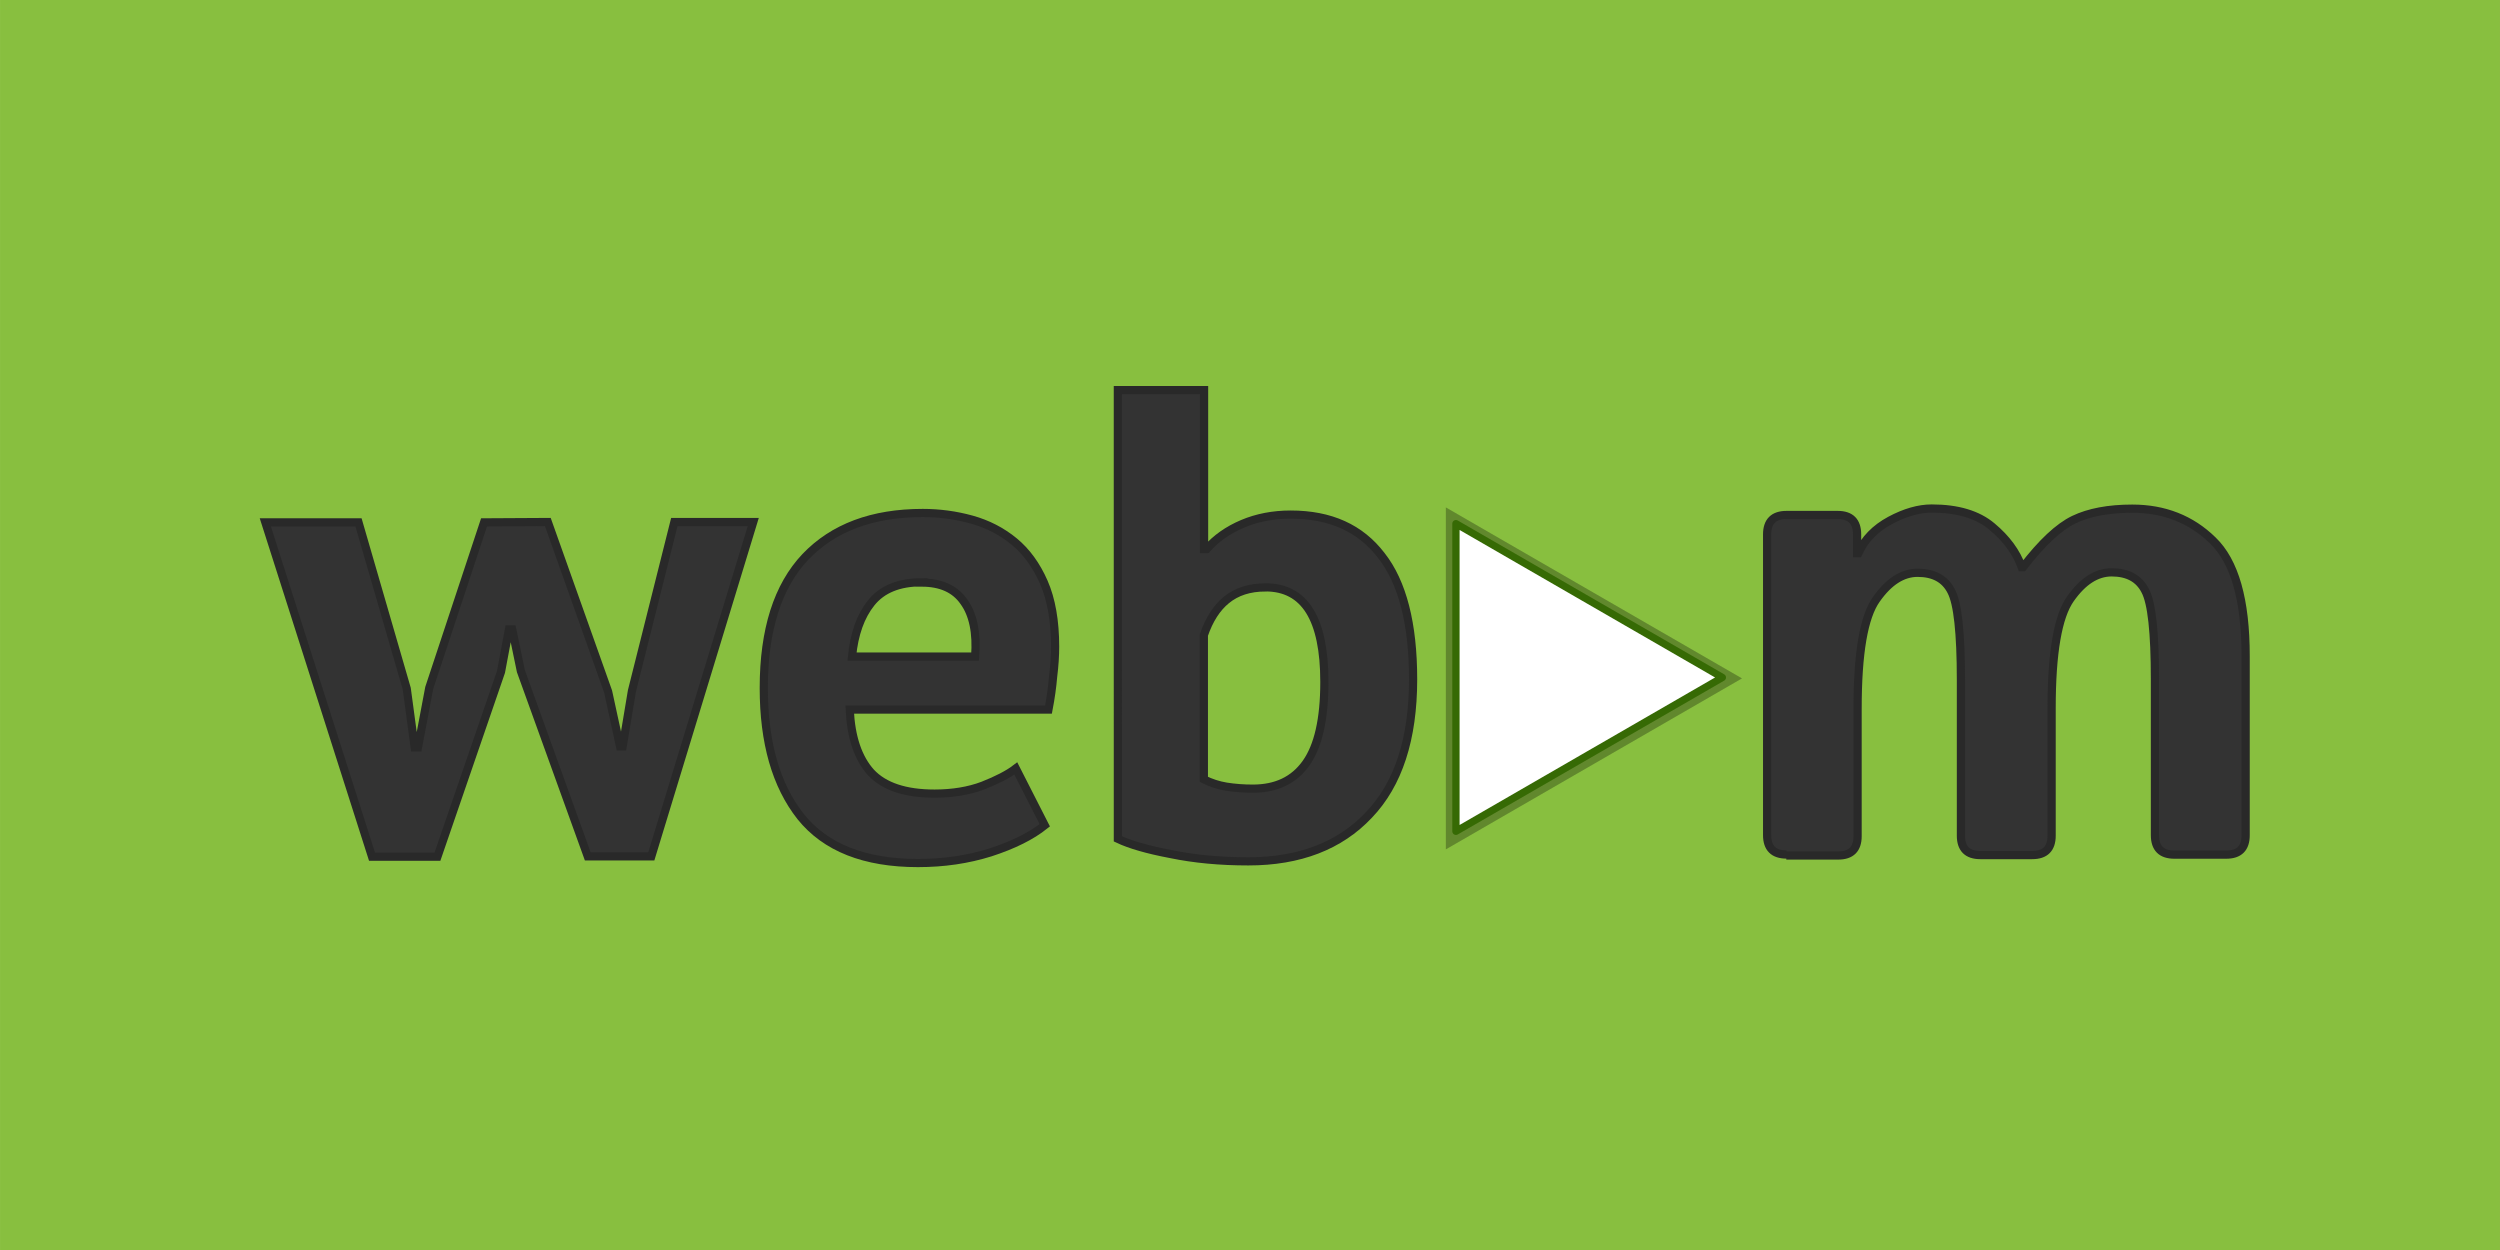
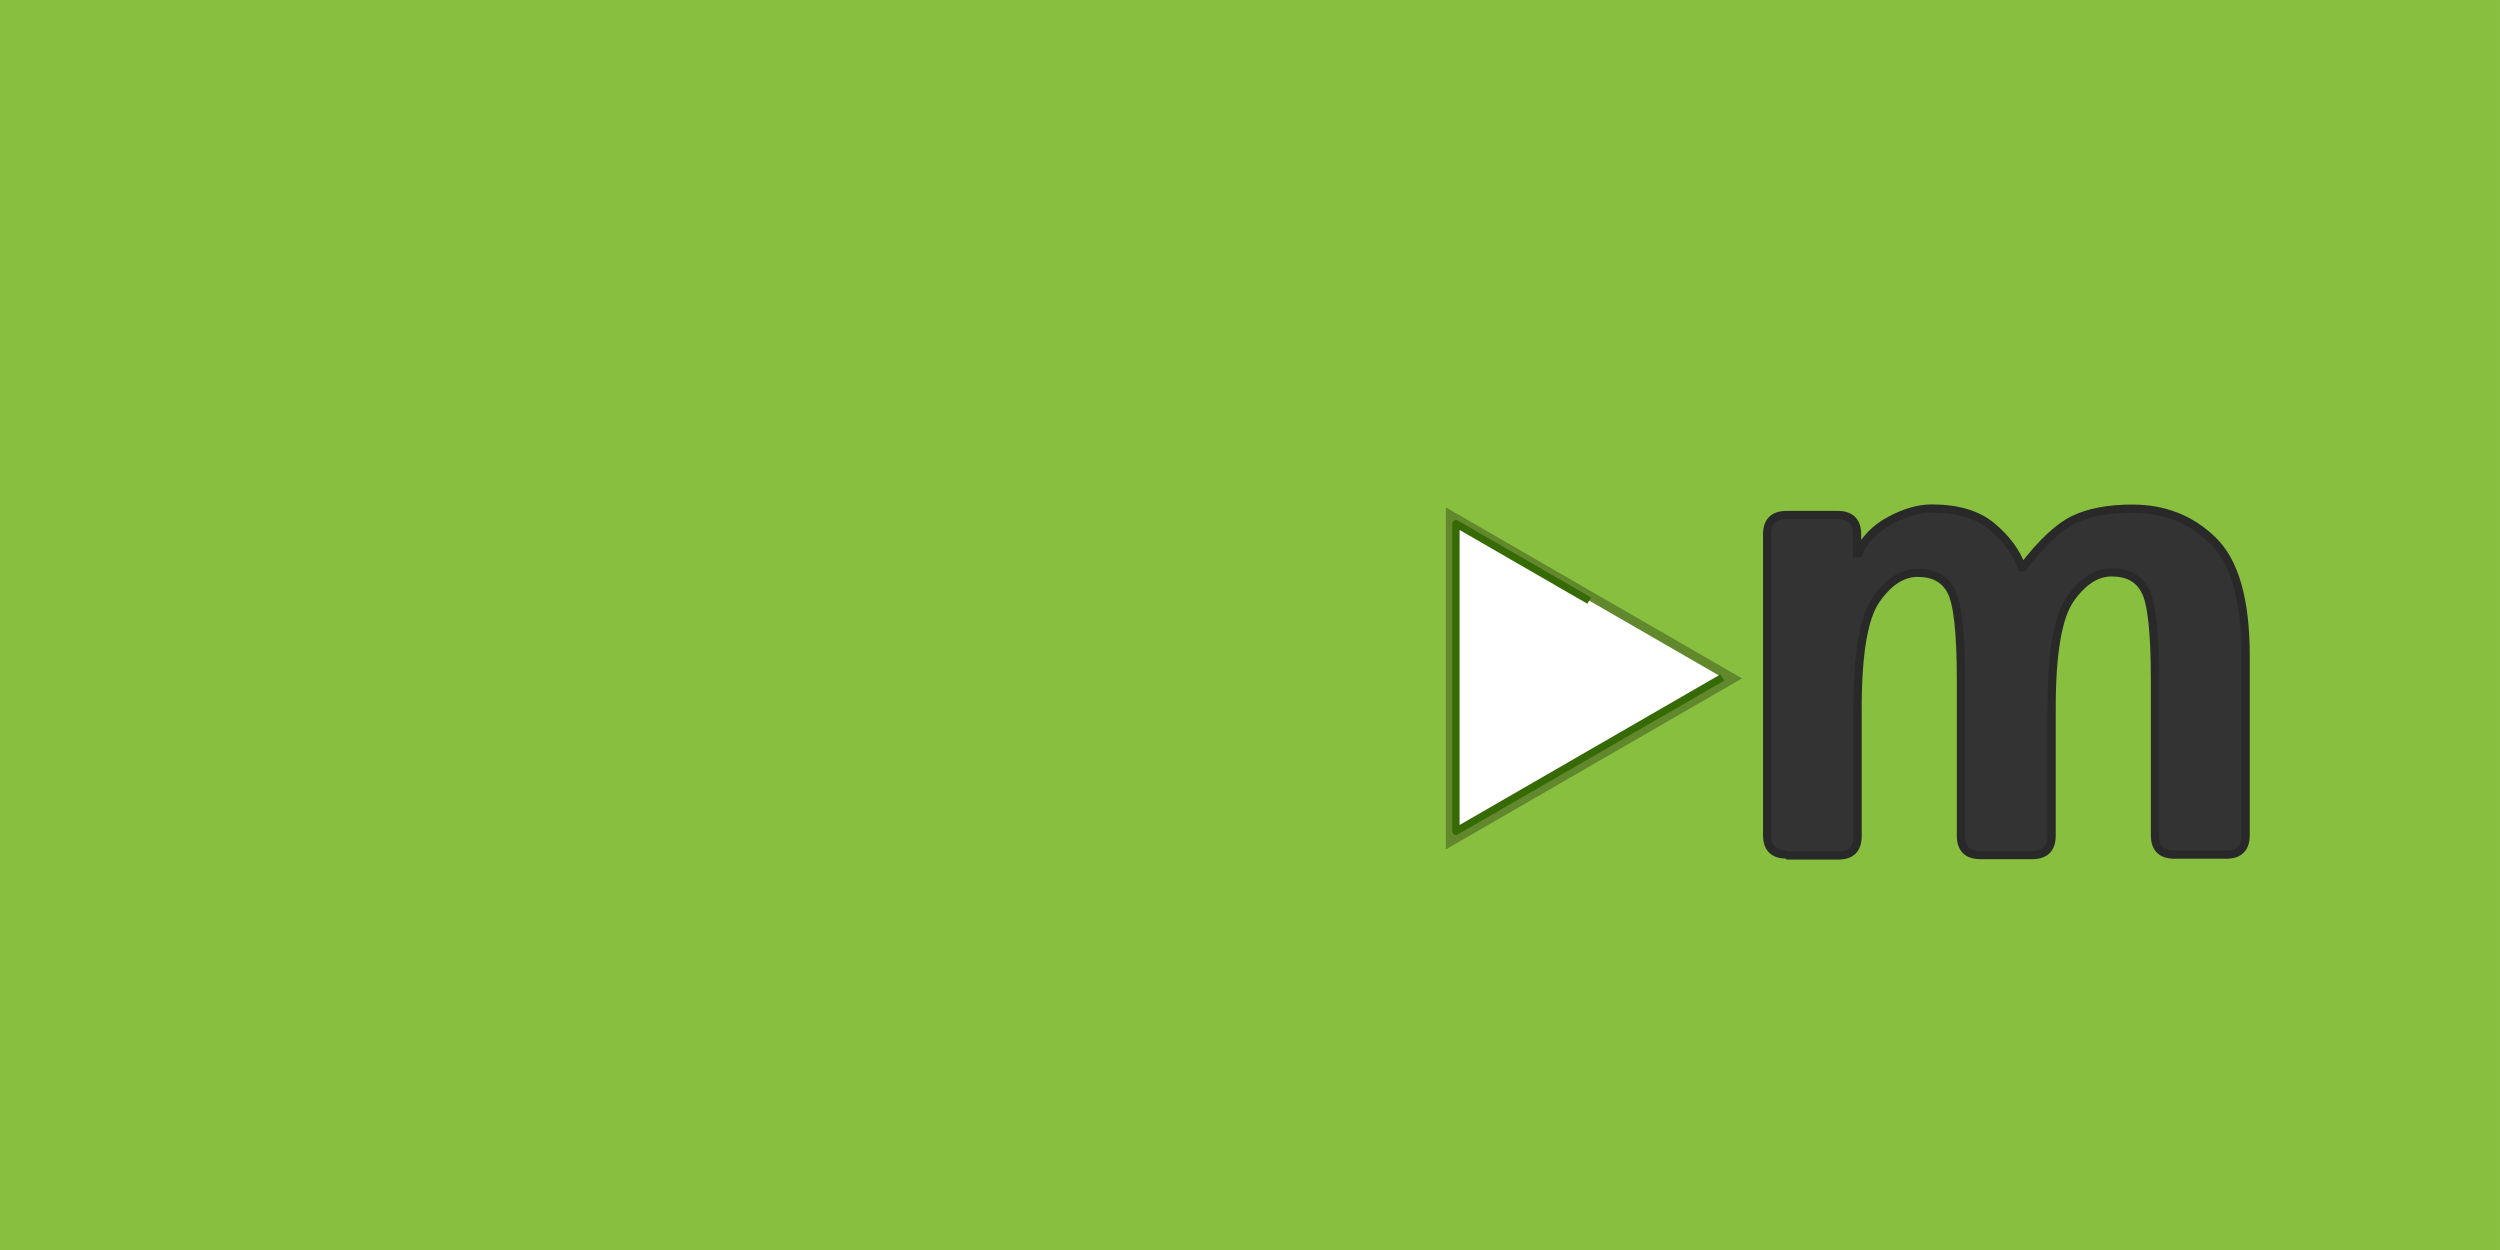
<svg xmlns="http://www.w3.org/2000/svg" xmlns:ns1="http://sodipodi.sourceforge.net/DTD/sodipodi-0.dtd" xmlns:ns2="http://www.inkscape.org/namespaces/inkscape" width="256" height="128" viewBox="0 0 67.733 33.867" version="1.1" id="svg1" ns1:docname="drawing2.svg" ns2:version="1.3.2 (091e20e, 2023-11-25, custom)" xml:space="preserve">
  <ns1:namedview id="namedview1" pagecolor="#ffffff" bordercolor="#000000" borderopacity="0.25" ns2:showpageshadow="2" ns2:pageopacity="0.0" ns2:pagecheckerboard="0" ns2:deskcolor="#d1d1d1" ns2:document-units="mm" ns2:zoom="0.50000001" ns2:cx="-14" ns2:cy="498.99999" ns2:window-width="2515" ns2:window-height="1456" ns2:window-x="3647" ns2:window-y="1945" ns2:window-maximized="0" ns2:current-layer="layer2" showguides="true" />
  <defs id="defs1">
    <filter id="cvfc" color-interpolation-filters="sRGB" ns2:collect="always" x="-0.052" y="-0.045" width="1.103" height="1.09">
      <feGaussianBlur ns2:collect="always" stdDeviation="0.827" id="feGaussianBlur1" />
    </filter>
    <linearGradient id="cvfb" x1="20.3" x2="20.3" y1="2.55" y2="46.9" gradientUnits="userSpaceOnUse" ns2:collect="always">
      <stop style="stop-color:#ffffff;stop-opacity:1;" offset="0" id="stop1-6" />
      <stop style="stop-color:#ffffff;stop-opacity:1;" offset="1" id="stop2-97" />
    </linearGradient>
    <linearGradient id="cvfa" x1="6.48" x2="25.4" y1="4.54" y2="35.2" gradientTransform="matrix(0.198,0,0,0.198,38.126,215.975)" gradientUnits="userSpaceOnUse" ns2:collect="always">
      <stop style="stop-color:#fff;stop-opacity:.549" offset="0" id="stop3-1" />
      <stop style="stop-color:#fff;stop-opacity:0" offset="1" id="stop4-7" />
    </linearGradient>
  </defs>
  <g ns2:label="Layer 1" ns2:groupmode="layer" id="layer1" transform="translate(0,-203.2)">
    <rect style="fill:#88bf3f;fill-opacity:1;stroke-width:0.788;stroke-miterlimit:5.2;stroke-dasharray:1.025" id="rect1-0-3" width="67.733" height="33.867" x="-1.110223e-16" y="203.2" ns2:label="rect_7-1" />
-     <rect style="fill:#cc2229;fill-opacity:1;stroke-width:0.788;stroke-miterlimit:5.2;stroke-dasharray:1.025" id="rect1-7-1-7" width="67.733" height="33.867" x="67.733" y="203.2" ns2:label="rect_7-2" />
  </g>
  <g ns2:groupmode="layer" id="layer2" ns2:label="Layer 2" transform="translate(0,-203.2)">
    <g id="g128" transform="translate(0.134,0.835)">
      <path transform="matrix(0.209,0,0,0.209,38.817,215.58)" d="M 39.454,24.714 20.256,35.798 1.059,46.882 l 0,-22.168 0,-22.168 19.198,11.084 z" style="fill-opacity:0.287;filter:url(#cvfc)" ns2:flatsided="false" ns2:randomized="0" ns2:rounded="0" ns1:arg1="0" ns1:arg2="1.0471976" ns1:cx="13.857143" ns1:cy="24.714287" ns1:r1="25.596954" ns1:r2="12.798477" ns1:sides="3" ns1:type="star" id="path4-5" />
      <path d="m 39.508,224.459 v -7.557 l 6.521,3.768" style="fill:none;stroke:url(#cvfa);stroke-width:0.198" ns2:connector-curvature="0" ns1:nodetypes="ccc" id="path6-0" />
      <g id="g127">
-         <path transform="matrix(0.188,0,0,0.188,39.113,216.074)" d="M 39.454,24.714 20.256,35.798 1.059,46.882 l 0,-22.168 0,-22.168 19.198,11.084 z" style="fill:url(#cvfb);stroke:#366a04;stroke-width:1.05;stroke-linejoin:round" ns2:flatsided="false" ns2:randomized="0" ns2:rounded="0" ns1:arg1="0" ns1:arg2="1.0471976" ns1:cx="13.857143" ns1:cy="24.714287" ns1:r1="25.596954" ns1:r2="12.798477" ns1:sides="3" ns1:type="star" id="path5-1" />
+         <path transform="matrix(0.188,0,0,0.188,39.113,216.074)" d="M 39.454,24.714 20.256,35.798 1.059,46.882 l 0,-22.168 0,-22.168 19.198,11.084 " style="fill:url(#cvfb);stroke:#366a04;stroke-width:1.05;stroke-linejoin:round" ns2:flatsided="false" ns2:randomized="0" ns2:rounded="0" ns1:arg1="0" ns1:arg2="1.0471976" ns1:cx="13.857143" ns1:cy="24.714287" ns1:r1="25.596954" ns1:r2="12.798477" ns1:sides="3" ns1:type="star" id="path5-1" />
        <g style="fill:#333333;stroke:#292929;stroke-width:2.25" id="g7-0" transform="matrix(0.099,0,0,0.099,-2.32,205.123)">
          <path d="m 511,206 c -3.54,0 -5.31,-1.77 -5.31,-5.31 v -82.3 c -10e-6,-3.54 1.77,-5.31 5.31,-5.31 h 14 c 3.54,9e-5 5.31,1.77 5.31,5.31 v 5.13 h 0.354 c 1.71,-3.77 4.6,-6.75 8.67,-8.94 4.07,-2.18 7.87,-3.27 11.4,-3.27 7.08,9e-5 12.6,1.65 16.5,4.95 3.95,3.3 6.67,6.99 8.14,11.1 h 0.354 c 5.13,-6.67 9.76,-11 13.9,-13 4.19,-2.01 9.53,-3.01 16,-3.01 8.73,9e-5 16.1,2.89 22,8.67 6.02,5.78 9.02,16.3 9.02,31.7 v 49 c -1.4e-4,3.54 -1.77,5.31 -5.31,5.31 h -14.2 c -3.54,0 -5.31,-1.77 -5.31,-5.31 v -42.6 c -1.2e-4,-12.9 -0.885,-21 -2.65,-24.3 -1.71,-3.36 -4.78,-5.04 -9.2,-5.04 -4.13,8e-5 -7.9,2.42 -11.3,7.26 -3.42,4.84 -5.13,14.8 -5.13,29.9 v 34.9 c -9e-5,3.54 -1.77,5.31 -5.31,5.31 h -14.2 c -3.54,0 -5.31,-1.77 -5.31,-5.31 v -42.6 c -7e-5,-12.9 -0.885,-21 -2.65,-24.3 -1.71,-3.36 -4.78,-5.04 -9.2,-5.04 -4.13,8e-5 -7.9,2.42 -11.3,7.26 -3.42,4.78 -5.13,14.7 -5.13,29.9 v 34.9 c -4e-5,3.54 -1.77,5.31 -5.31,5.31 h -14.2" ns2:connector-curvature="0" id="path7-5" />
        </g>
        <g style="fill:#333333;stroke:#292929;stroke-width:2.24" id="g10-0" transform="matrix(0.099,0,0,0.099,-2.32,205.123)">
-           <path d="m 172,115 16.5,46.4 3.26,15 h 0.725 l 2.54,-15.2 11.6,-46.2 h 21.6 l -27.9,91.5 h -17.4 l -18.3,-50.7 -2.36,-11.4 h -0.906 l -2.17,11.6 -17.4,50.6 h -17.9 l -29.2,-91.5 h 25.5 l 13.2,45.5 2.17,16.1 h 0.906 l 3.08,-16.3 15,-45.3 z" ns2:connector-curvature="0" id="path8-42" />
-           <path d="m 308,198 c -3.62,2.9 -8.58,5.38 -14.9,7.43 -6.16,1.93 -12.7,2.9 -19.8,2.9 -14.6,-1e-5 -25.3,-4.23 -32.1,-12.7 -6.76,-8.58 -10.1,-20.3 -10.1,-35.2 -1e-5,-15.9 3.81,-27.9 11.4,-35.9 7.61,-7.97 18.3,-12 32.1,-12 4.59,1e-4 9.06,0.604 13.4,1.81 4.35,1.21 8.21,3.2 11.6,5.98 3.38,2.78 6.1,6.52 8.15,11.2 2.05,4.71 3.08,10.6 3.08,17.6 -8e-5,2.54 -0.181,5.25 -0.544,8.15 -0.242,2.9 -0.664,5.92 -1.27,9.06 h -54.4 c 0.362,7.61 2.3,13.3 5.8,17.2 3.62,3.87 9.42,5.8 17.4,5.8 4.95,2e-5 9.36,-0.725 13.2,-2.17 3.99,-1.57 7.01,-3.14 9.06,-4.71 z m -33.7,-66.5 c -6.16,7e-5 -10.8,1.87 -13.8,5.62 -2.9,3.62 -4.65,8.52 -5.25,14.7 h 33.7 c 0.483,-6.52 -0.544,-11.5 -3.08,-15 -2.42,-3.5 -6.28,-5.25 -11.6,-5.25 z" ns2:connector-curvature="0" id="path9-77" />
-           <path d="m 328,78.9 h 23.6 v 43.5 h 0.725 c 2.54,-2.9 5.8,-5.19 9.78,-6.89 3.99,-1.69 8.4,-2.54 13.2,-2.54 10.9,9e-5 19.1,3.74 24.8,11.2 5.8,7.37 8.7,18.7 8.7,33.9 -9e-5,16.3 -4.05,28.7 -12.1,37.1 -7.97,8.46 -19,12.7 -33,12.7 -7.73,0 -14.8,-0.664 -21.2,-1.99 -6.4,-1.21 -11.2,-2.6 -14.5,-4.17 z m 40.4,54 c -4.35,7e-5 -7.91,1.15 -10.7,3.44 -2.66,2.17 -4.71,5.38 -6.16,9.6 v 39.5 c 1.93,0.966 3.99,1.63 6.16,1.99 2.3,0.362 4.71,0.544 7.25,0.544 6.4,1e-5 11.2,-2.3 14.5,-6.89 3.38,-4.71 5.07,-12.1 5.07,-22.3 -7e-5,-17.3 -5.38,-25.9 -16.1,-25.9 z" ns2:connector-curvature="0" id="path10-7" />
-         </g>
+           </g>
      </g>
    </g>
  </g>
</svg>